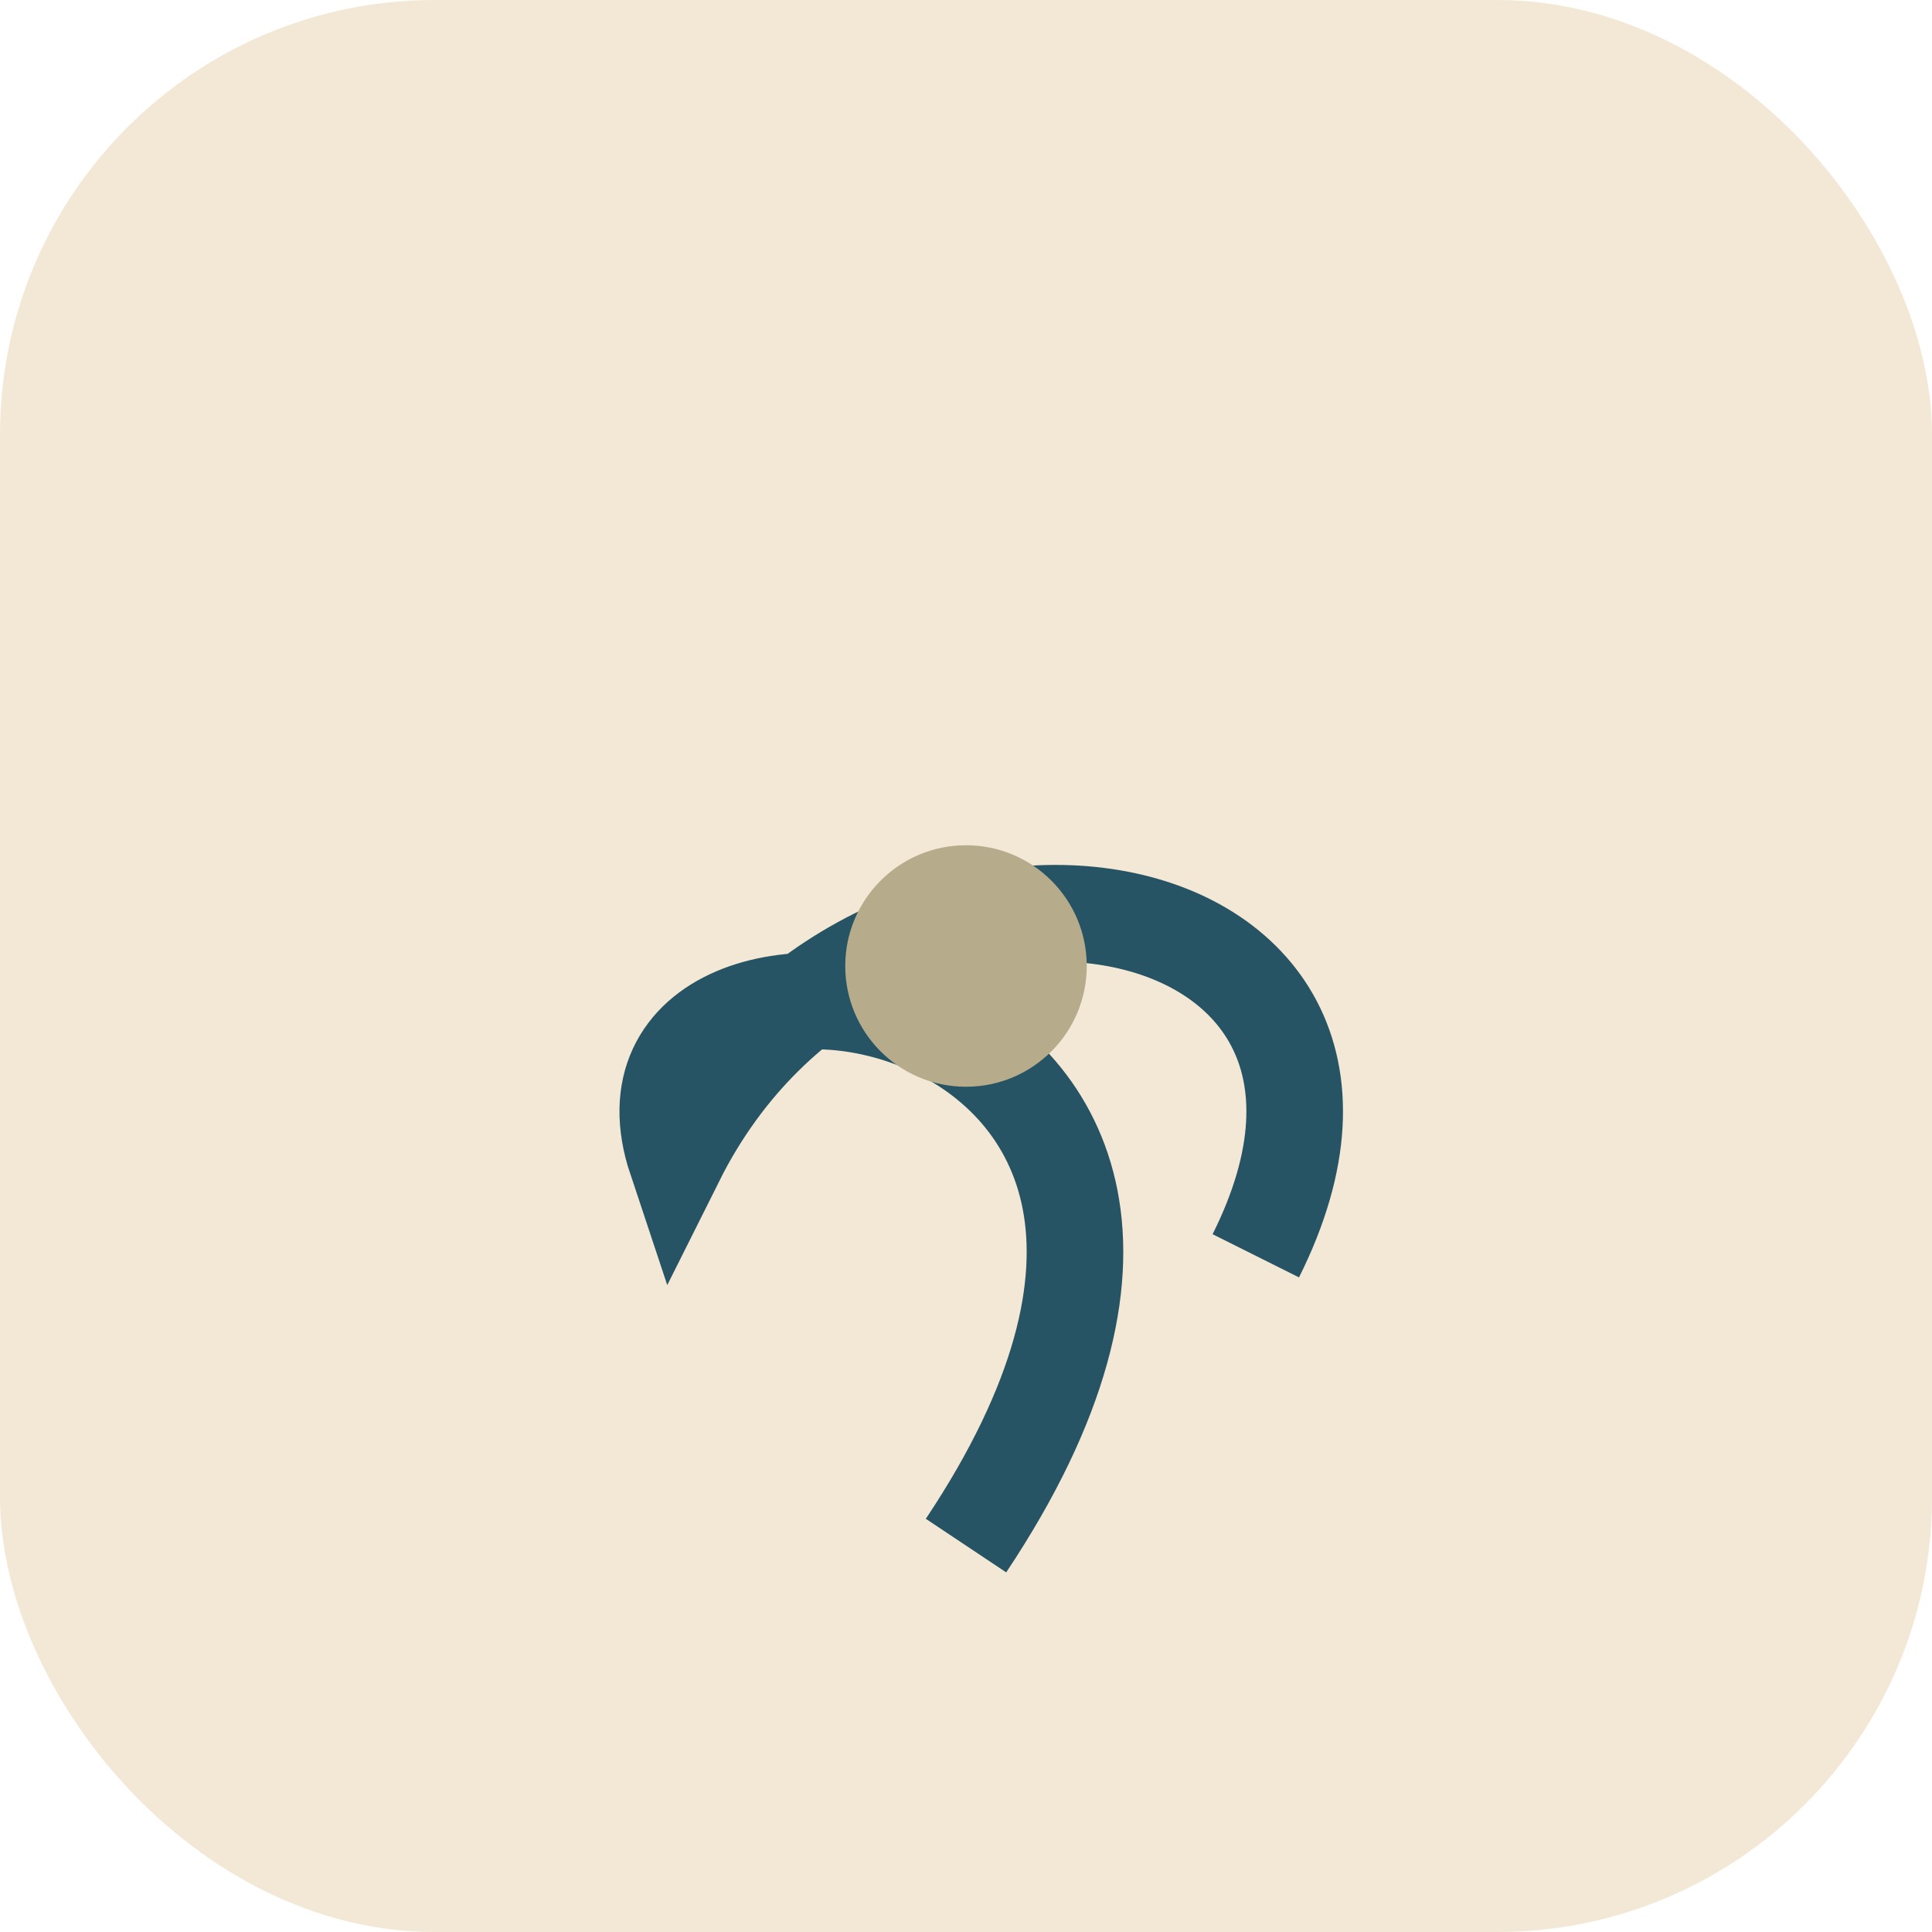
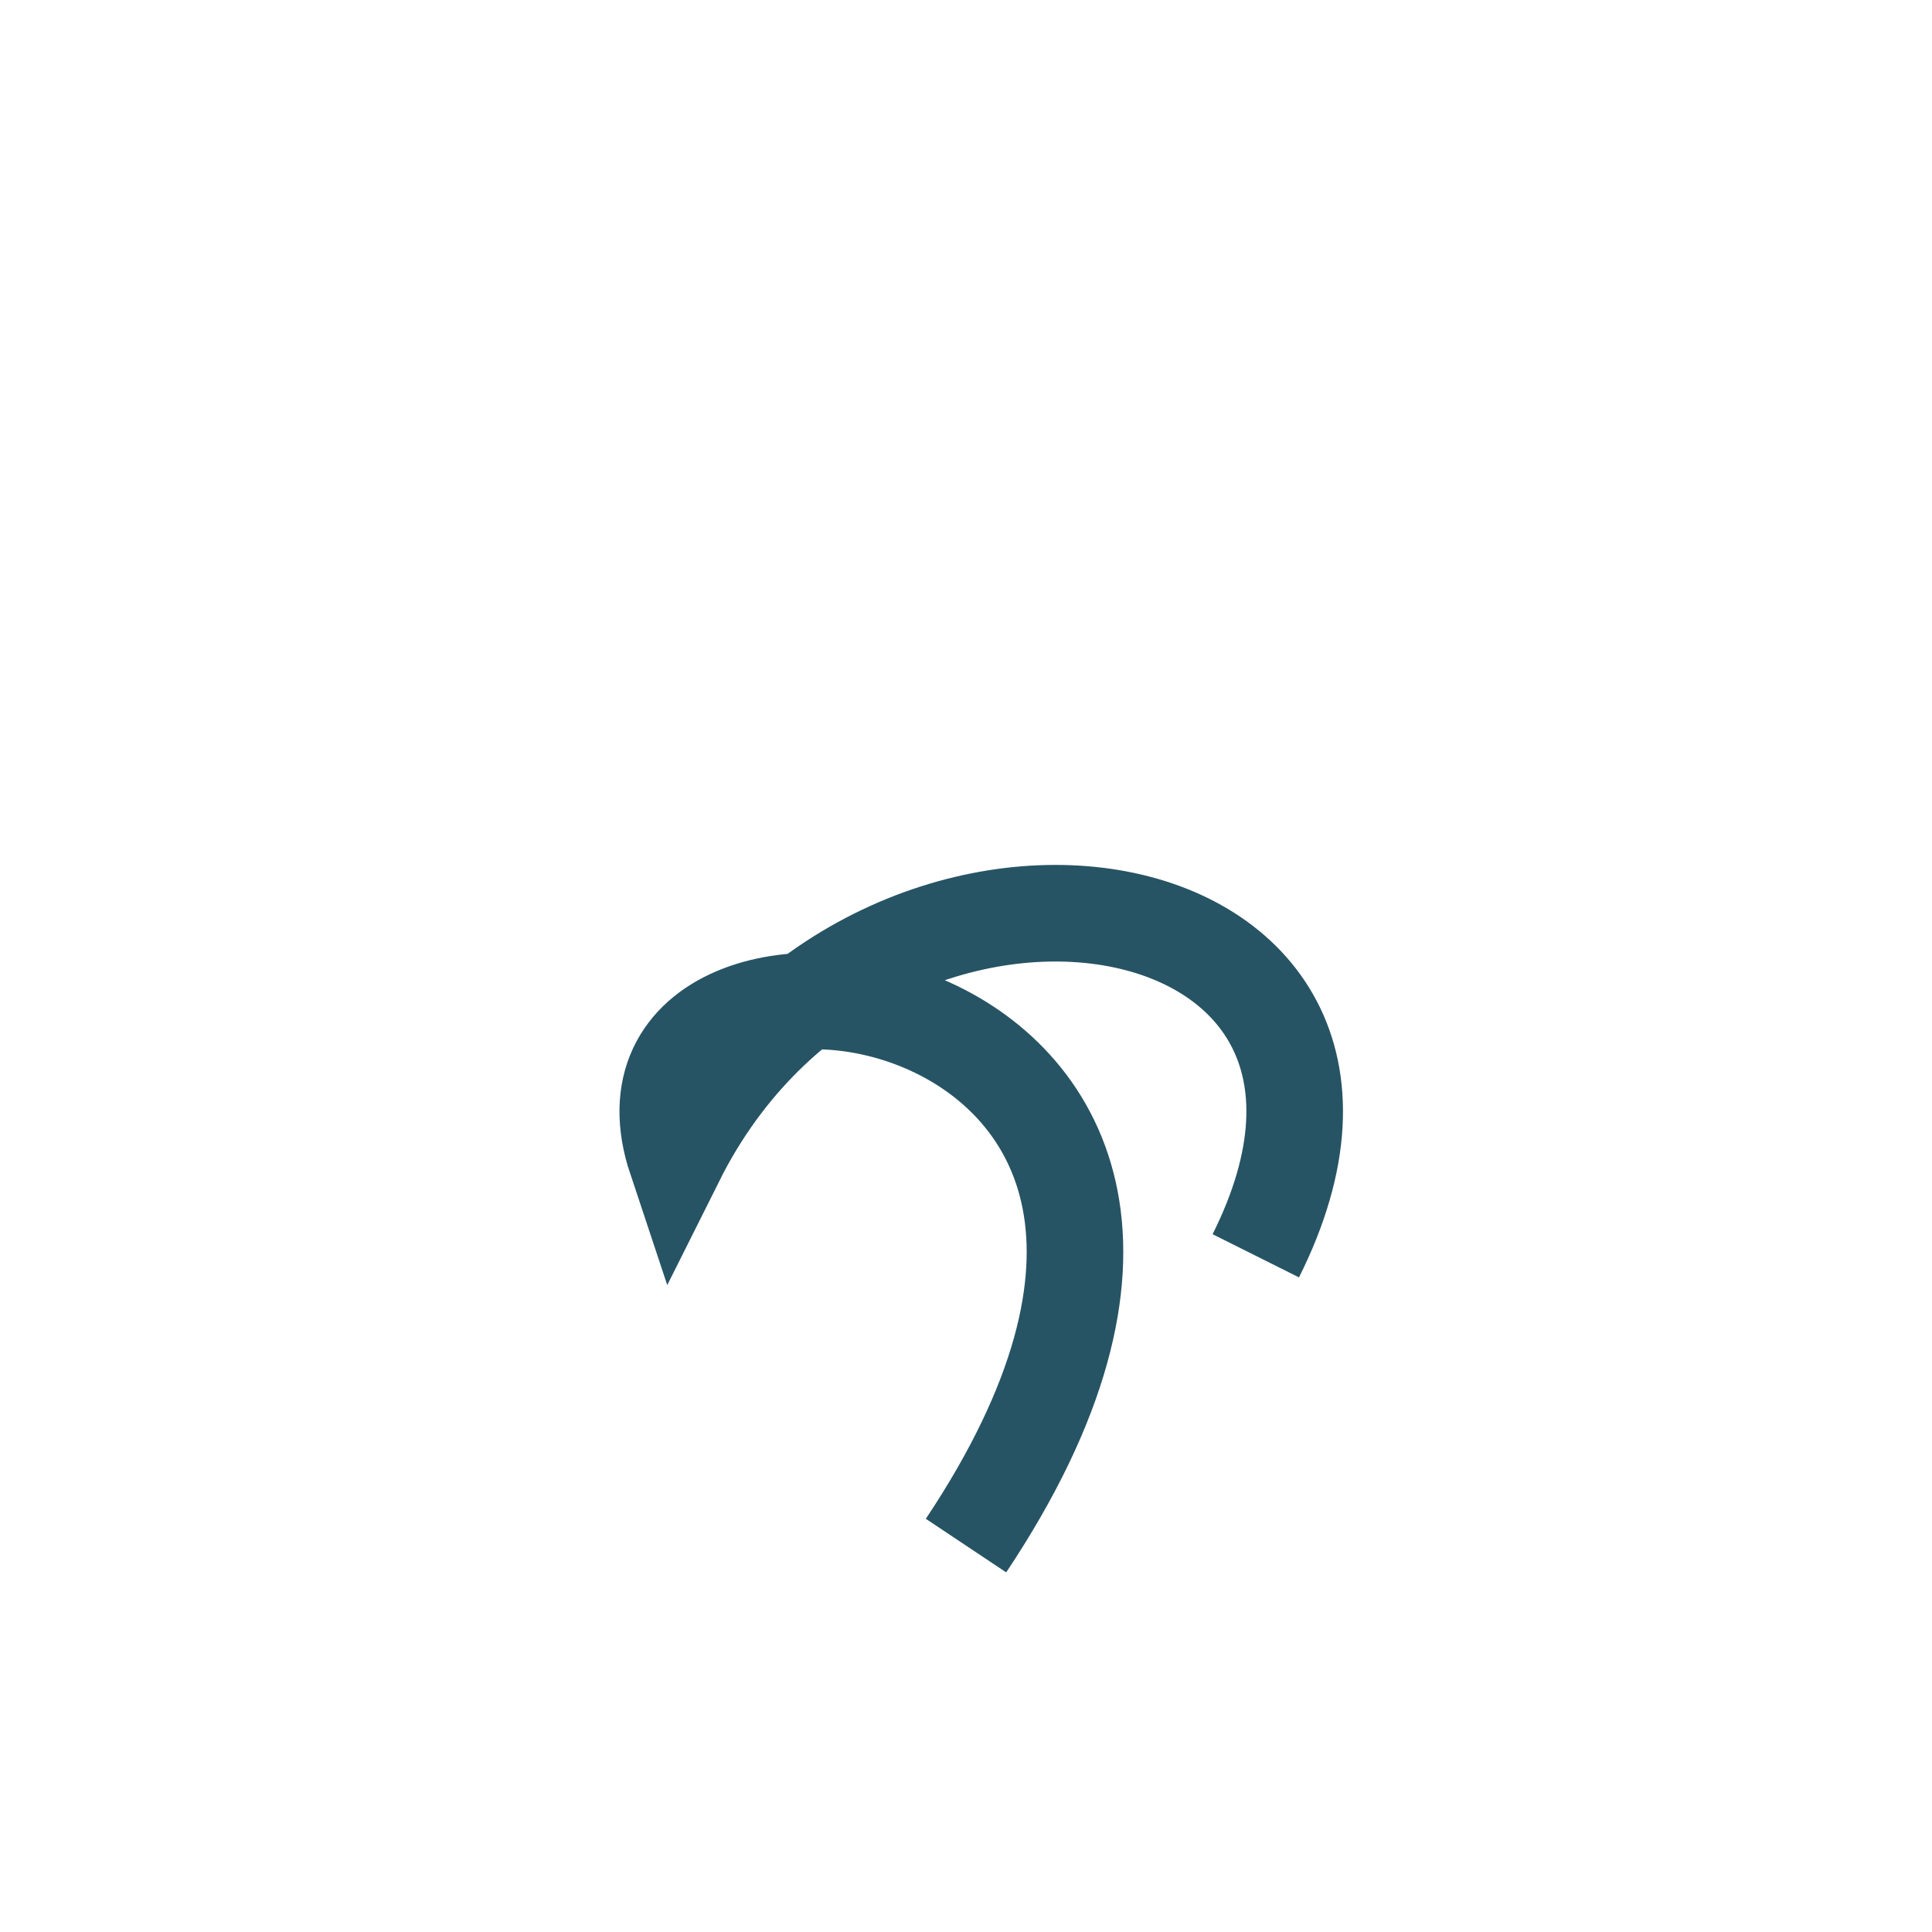
<svg xmlns="http://www.w3.org/2000/svg" width="40" height="40" viewBox="0 0 40 40">
-   <rect width="40" height="40" rx="9" fill="#F3E8D5" />
  <path d="M20 32c8-12-8-14-6-8 4-8 16-6 12 2" stroke="#275464" stroke-width="2" fill="none" />
-   <circle cx="20" cy="20" r="2.5" fill="#B6AC8B" />
</svg>